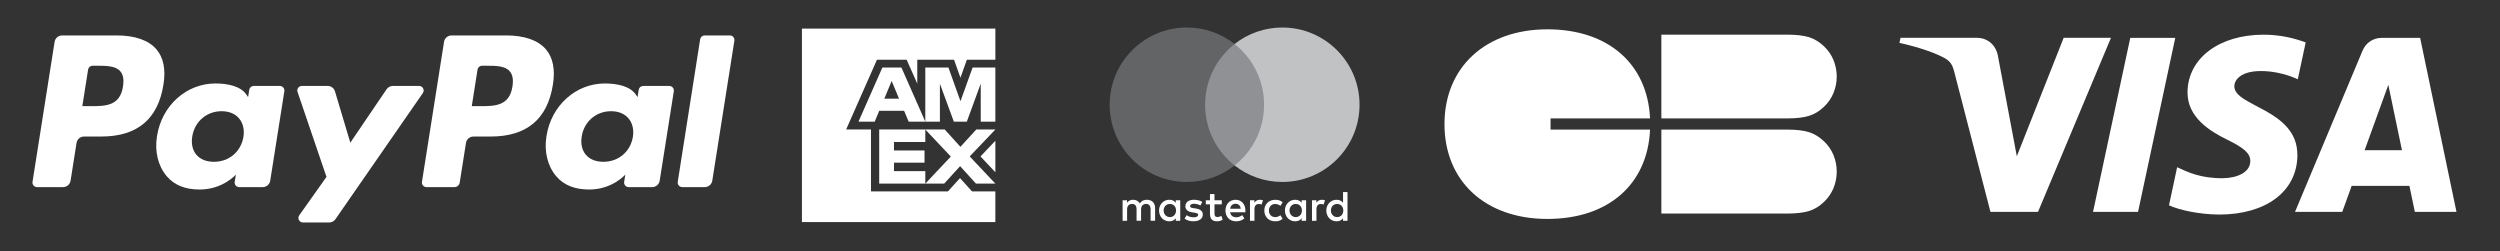
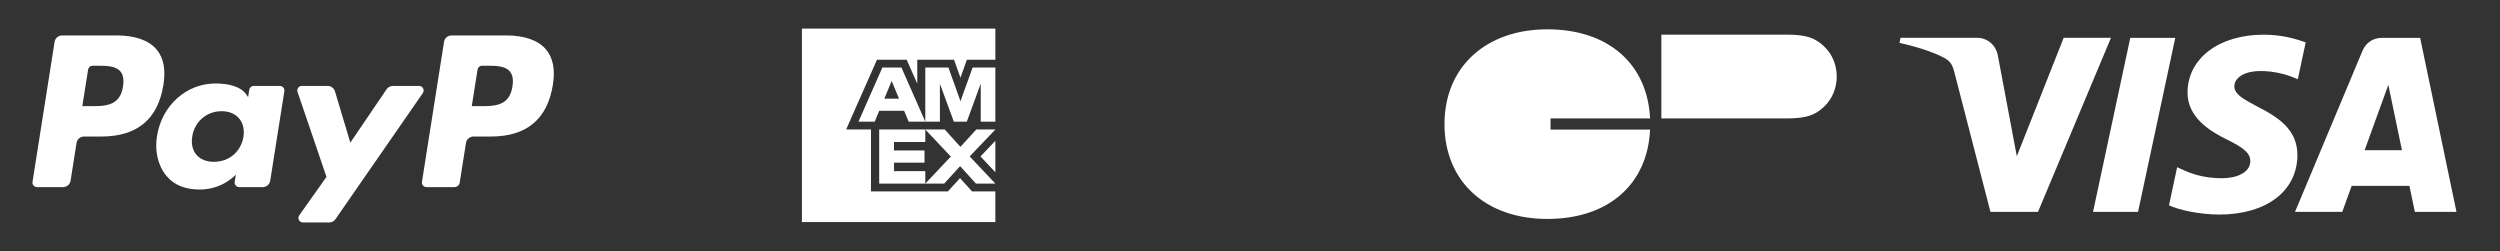
<svg xmlns="http://www.w3.org/2000/svg" viewBox="0 0 1536.34 154.37" data-name="Calque 2" id="Calque_2">
  <rect x="0" y="0" width="1536.34" height="154.37" fill="#333333" stroke="none" />
  <defs>
    <style>
      .cls-1 {
        fill: none;
      }

      .cls-2 {
        fill: #c0c2c4;
      }

      .cls-3 {
        clip-path: url(#clippath-1);
      }

      .cls-4 {
        fill: #fff;
      }

      .cls-5 {
        fill: #8f9194;
      }

      .cls-6 {
        fill: #636466;
      }

      .cls-7 {
        clip-path: url(#clippath);
      }
    </style>
    <clipPath id="clippath">
-       <rect height="806.83" width="1044.14" y="-327.13" x="236.64" class="cls-1" />
-     </clipPath>
+       </clipPath>
    <clipPath id="clippath-1">
-       <rect height="806.83" width="1044.14" y="-327.13" x="236.64" class="cls-1" />
-     </clipPath>
+       </clipPath>
  </defs>
  <path d="M1297.26,23.26l-44.82,106.92h-29.24l-22.05-85.33c-1.34-5.26-2.5-7.18-6.58-9.4-6.65-3.61-17.63-6.99-27.29-9.09l.66-3.11h47.07c6,0,11.39,3.99,12.75,10.9l11.65,61.87,28.79-72.78h29.06ZM1411.82,95.28c.12-28.22-39.02-29.78-38.75-42.38.08-3.84,3.74-7.92,11.73-8.96,3.96-.52,14.88-.91,27.27,4.79l4.86-22.67c-6.66-2.42-15.22-4.74-25.87-4.74-27.34,0-46.58,14.53-46.74,35.34-.18,15.39,13.73,23.98,24.21,29.1,10.78,5.24,14.4,8.6,14.36,13.29-.08,7.17-8.6,10.34-16.56,10.46-13.9.21-21.97-3.76-28.4-6.75l-5.01,23.42c6.46,2.96,18.39,5.55,30.76,5.68,29.06,0,48.07-14.35,48.16-36.58M1484.01,130.19h25.58l-22.33-106.92h-23.61c-5.31,0-9.79,3.09-11.77,7.84l-41.51,99.08h29.04l5.77-15.97h35.49l3.34,15.97ZM1453.15,92.3l14.56-40.15,8.38,40.15h-22.94ZM1336.78,23.26l-22.87,106.92h-27.66l22.88-106.92h27.65Z" class="cls-4" />
  <path d="M611.68,136.45v-18.84h-14.34l-7.38-8.16-7.42,8.16h-47.29v-38.05h-15.26l18.93-42.84h18.26l6.52,14.68v-14.68h22.6l3.92,11.06,3.95-11.06h17.52v-19.15h-118.88v118.88h118.88ZM599.76,112.85h11.93l-15.78-16.73,15.78-16.54h-11.74l-9.74,10.65-9.65-10.65h-11.93l15.68,16.63-15.68,16.63h11.6l9.79-10.74,9.74,10.74h0ZM602.55,96.14l9.14,9.72v-19.36l-9.14,9.64h0ZM549.38,105.15v-5.18h18.77v-7.51h-18.77v-5.18h19.25v-7.7h-28.33v33.27h28.33v-7.7h-19.25ZM602.7,74.75h8.98v-33.27h-13.97l-7.46,20.72-7.41-20.72h-14.21v33.27h8.98v-23.29l8.56,23.29h7.98l8.55-23.34v23.34h0ZM558.41,74.75h10.22l-14.68-33.27h-11.69l-14.69,33.27h9.98l2.76-6.65h15.3l2.8,6.65h0ZM552.47,60.64h-9.03l4.52-10.88,4.52,10.88h0Z" class="cls-4" />
  <g data-name="Layer 1" id="Layer_1">
    <g>
      <path d="M311.04,21.78h-33.56c-2.29,0-4.25,1.67-4.6,3.93l-13.57,86.04c-.27,1.7,1.04,3.23,2.76,3.23h17.22c1.6,0,2.97-1.17,3.22-2.76l3.85-24.39c.36-2.27,2.31-3.93,4.61-3.93h10.62c22.1,0,34.86-10.7,38.19-31.9,1.5-9.27.06-16.56-4.28-21.66-4.77-5.61-13.23-8.57-24.45-8.57ZM314.91,53.2c-1.83,12.04-11.03,12.04-19.93,12.04h-5.06l3.55-22.49c.22-1.36,1.39-2.36,2.76-2.36h2.32c6.06,0,11.78,0,14.73,3.45,1.77,2.06,2.3,5.12,1.63,9.35Z" class="cls-4" />
      <path d="M71.71,21.78h-33.55c-2.29,0-4.25,1.67-4.61,3.93l-13.57,86.04c-.27,1.7,1.05,3.23,2.76,3.23h16.02c2.29,0,4.25-1.67,4.61-3.94l3.66-23.21c.36-2.27,2.31-3.93,4.6-3.93h10.62c22.1,0,34.86-10.7,38.19-31.9,1.5-9.27.06-16.56-4.28-21.66-4.78-5.61-13.23-8.57-24.46-8.57ZM75.58,53.2c-1.83,12.04-11.03,12.04-19.93,12.04h-5.06l3.55-22.49c.22-1.36,1.39-2.36,2.76-2.36h2.32c6.06,0,11.78,0,14.73,3.45,1.76,2.06,2.3,5.12,1.63,9.35Z" class="cls-4" />
      <path d="M172,52.82h-16.07c-1.38,0-2.55,1-2.76,2.36l-.71,4.49-1.12-1.63c-3.48-5.05-11.24-6.74-18.98-6.74-17.75,0-32.91,13.45-35.87,32.32-1.54,9.41.64,18.41,5.98,24.68,4.9,5.77,11.9,8.17,20.24,8.17,14.31,0,22.24-9.19,22.24-9.19l-.72,4.47c-.27,1.7,1.04,3.24,2.76,3.24h14.47c2.29,0,4.25-1.67,4.6-3.93l8.69-55c.27-1.7-1.05-3.23-2.76-3.23ZM149.61,84.09c-1.55,9.18-8.84,15.34-18.14,15.34-4.66,0-8.39-1.5-10.79-4.34-2.38-2.81-3.27-6.82-2.52-11.29,1.45-9.1,8.85-15.46,18.01-15.46,4.56,0,8.27,1.51,10.71,4.38,2.46,2.88,3.43,6.92,2.72,11.36Z" class="cls-4" />
-       <path d="M411.33,52.82h-16.07c-1.38,0-2.55,1-2.76,2.36l-.71,4.49-1.12-1.63c-3.48-5.05-11.24-6.74-18.98-6.74-17.75,0-32.91,13.45-35.86,32.32-1.54,9.41.64,18.41,5.98,24.68,4.9,5.77,11.9,8.17,20.24,8.17,14.31,0,22.24-9.19,22.24-9.19l-.72,4.47c-.27,1.7,1.04,3.24,2.76,3.24h14.47c2.29,0,4.25-1.67,4.6-3.93l8.69-55c.27-1.7-1.05-3.23-2.76-3.23ZM388.94,84.09c-1.55,9.18-8.84,15.34-18.13,15.34-4.66,0-8.39-1.5-10.79-4.34-2.38-2.81-3.27-6.82-2.52-11.29,1.45-9.1,8.85-15.46,18-15.46,4.56,0,8.27,1.51,10.71,4.38,2.46,2.88,3.43,6.92,2.72,11.36Z" class="cls-4" />
      <path d="M257.58,52.82h-16.15c-1.54,0-2.99.77-3.86,2.04l-22.28,32.81-9.44-31.53c-.59-1.97-2.41-3.33-4.47-3.33h-15.88c-1.92,0-3.26,1.89-2.65,3.7l17.78,52.2-16.73,23.6c-1.31,1.85.01,4.41,2.28,4.41h16.13c1.53,0,2.96-.75,3.83-2.01l53.71-77.51c1.28-1.85-.04-4.39-2.3-4.39Z" class="cls-4" />
-       <path d="M430.27,24.14l-13.77,87.61c-.27,1.7,1.05,3.23,2.76,3.23h13.85c2.29,0,4.25-1.67,4.61-3.93l13.58-86.04c.27-1.7-1.04-3.23-2.76-3.23h-15.5c-1.38,0-2.55,1-2.76,2.36Z" class="cls-4" />
    </g>
  </g>
  <g id="b">
    <path d="M1128.74,47.01c0-3.43-.67-6.83-2.01-10.14-1.3-3.14-3.23-5.95-5.78-8.38-2.81-2.68-5.86-4.57-9.17-5.61-3.35-1.05-7.87-1.59-13.61-1.59h-77.2v51.48h77.2c5.74,0,10.3-.54,13.61-1.59,3.35-1.05,6.41-2.93,9.17-5.61,2.56-2.43,4.44-5.19,5.78-8.38,1.34-3.31,2.01-6.7,2.01-10.14" class="cls-4" />
-     <path d="M1128.74,105.44c0-3.48-.67-6.87-2.01-10.18-1.3-3.14-3.23-5.95-5.78-8.38-2.81-2.68-5.86-4.57-9.17-5.65-3.35-1.05-7.87-1.59-13.61-1.59h-77.2v51.6h77.2c5.74,0,10.3-.54,13.61-1.59,3.35-1.05,6.41-2.93,9.17-5.61,2.56-2.43,4.44-5.24,5.78-8.38,1.34-3.35,2.01-6.7,2.01-10.18" class="cls-4" />
    <path d="M1014.02,72.77c-1.55-33.3-25.47-54.75-63.12-54.75s-63.21,23-63.21,58.26,25.34,58.26,63.21,58.26,61.66-21.61,63.12-54.91h-61.15v-6.87h61.15Z" class="cls-4" />
  </g>
  <g class="cls-7">
    <g class="cls-3">
-       <path d="M709.85,135.68v-7.91c0-2.98-1.9-4.98-4.96-5.01-1.61-.03-3.27.47-4.43,2.24-.87-1.4-2.24-2.24-4.16-2.24-1.34,0-2.66.4-3.69,1.87v-1.56h-2.74v12.6h2.77v-6.99c0-2.19,1.21-3.35,3.08-3.35s2.74,1.19,2.74,3.32v7.01h2.77v-6.99c0-2.19,1.27-3.35,3.08-3.35s2.77,1.19,2.77,3.32v7.01h2.77ZM750.82,123.08h-4.48v-3.82h-2.77v3.82h-2.56v2.5h2.56v5.75c0,2.93,1.13,4.67,4.38,4.67,1.19,0,2.56-.37,3.43-.98l-.79-2.35c-.82.47-1.71.71-2.42.71-1.37,0-1.82-.84-1.82-2.11v-5.69h4.48v-2.5ZM774.21,122.76c-1.58,0-2.61.74-3.32,1.85v-1.53h-2.72v12.6h2.74v-7.07c0-2.08.9-3.24,2.69-3.24.55,0,1.13.08,1.71.32l.84-2.58c-.61-.24-1.4-.34-1.95-.34M738.85,124.08c-1.32-.87-3.14-1.32-5.14-1.32-3.19,0-5.25,1.53-5.25,4.03,0,2.06,1.53,3.32,4.35,3.72l1.29.18c1.5.21,2.21.61,2.21,1.32,0,.98-1,1.53-2.87,1.53s-3.27-.61-4.19-1.32l-1.29,2.14c1.5,1.11,3.4,1.63,5.46,1.63,3.64,0,5.75-1.71,5.75-4.11,0-2.21-1.66-3.37-4.4-3.77l-1.29-.18c-1.19-.16-2.14-.4-2.14-1.24,0-.92.9-1.48,2.4-1.48,1.61,0,3.16.61,3.93,1.08l1.19-2.21ZM812.3,122.76c-1.58,0-2.61.74-3.32,1.85v-1.53h-2.71v12.6h2.74v-7.07c0-2.08.9-3.24,2.69-3.24.55,0,1.13.08,1.71.32l.84-2.58c-.61-.24-1.4-.34-1.95-.34M776.97,129.38c0,3.82,2.66,6.62,6.72,6.62,1.9,0,3.16-.42,4.53-1.5l-1.32-2.21c-1.03.74-2.11,1.13-3.3,1.13-2.19-.03-3.8-1.61-3.8-4.03s1.61-4.01,3.8-4.03c1.19,0,2.27.4,3.3,1.13l1.32-2.21c-1.37-1.08-2.64-1.5-4.53-1.5-4.06,0-6.72,2.79-6.72,6.62M802.65,129.38v-6.3h-2.74v1.53c-.87-1.13-2.19-1.85-3.98-1.85-3.53,0-6.3,2.77-6.3,6.62s2.77,6.62,6.3,6.62c1.79,0,3.11-.71,3.98-1.85v1.53h2.74v-6.3ZM792.45,129.38c0-2.21,1.45-4.03,3.82-4.03s3.8,1.74,3.8,4.03-1.53,4.03-3.8,4.03-3.82-1.82-3.82-4.03M759.36,122.76c-3.69,0-6.27,2.69-6.27,6.62s2.69,6.62,6.46,6.62c1.9,0,3.64-.47,5.17-1.77l-1.34-2.03c-1.05.84-2.4,1.32-3.67,1.32-1.77,0-3.37-.82-3.77-3.08h9.36c.03-.34.05-.69.05-1.05-.03-3.93-2.45-6.62-5.99-6.62M759.31,125.22c1.77,0,2.9,1.11,3.19,3.06h-6.54c.29-1.82,1.4-3.06,3.35-3.06M828.09,129.38v-11.36h-2.74v6.59c-.87-1.13-2.19-1.85-3.98-1.85-3.53,0-6.3,2.77-6.3,6.62s2.77,6.62,6.3,6.62c1.79,0,3.11-.71,3.98-1.85v1.53h2.74v-6.3ZM817.89,129.38c0-2.21,1.45-4.03,3.82-4.03s3.8,1.74,3.8,4.03-1.53,4.03-3.8,4.03-3.82-1.82-3.82-4.03M725.3,129.38v-6.3h-2.74v1.53c-.87-1.13-2.19-1.85-3.98-1.85-3.53,0-6.3,2.77-6.3,6.62s2.77,6.62,6.3,6.62c1.79,0,3.11-.71,3.98-1.85v1.53h2.74v-6.3ZM715.1,129.38c0-2.21,1.45-4.03,3.82-4.03s3.8,1.74,3.8,4.03-1.53,4.03-3.8,4.03-3.82-1.82-3.82-4.03" class="cls-4" />
+       <path d="M709.85,135.68v-7.91c0-2.98-1.9-4.98-4.96-5.01-1.61-.03-3.27.47-4.43,2.24-.87-1.4-2.24-2.24-4.16-2.24-1.34,0-2.66.4-3.69,1.87v-1.56h-2.74v12.6h2.77v-6.99c0-2.19,1.21-3.35,3.08-3.35s2.74,1.19,2.74,3.32v7.01h2.77v-6.99c0-2.19,1.27-3.35,3.08-3.35v7.01h2.77ZM750.82,123.08h-4.48v-3.82h-2.77v3.82h-2.56v2.5h2.56v5.75c0,2.93,1.13,4.67,4.38,4.67,1.19,0,2.56-.37,3.43-.98l-.79-2.35c-.82.47-1.71.71-2.42.71-1.37,0-1.82-.84-1.82-2.11v-5.69h4.48v-2.5ZM774.21,122.76c-1.58,0-2.61.74-3.32,1.85v-1.53h-2.72v12.6h2.74v-7.07c0-2.08.9-3.24,2.69-3.24.55,0,1.13.08,1.71.32l.84-2.58c-.61-.24-1.4-.34-1.95-.34M738.85,124.08c-1.32-.87-3.14-1.32-5.14-1.32-3.19,0-5.25,1.53-5.25,4.03,0,2.06,1.53,3.32,4.35,3.72l1.29.18c1.5.21,2.21.61,2.21,1.32,0,.98-1,1.53-2.87,1.53s-3.27-.61-4.19-1.32l-1.29,2.14c1.5,1.11,3.4,1.63,5.46,1.63,3.64,0,5.75-1.71,5.75-4.11,0-2.21-1.66-3.37-4.4-3.77l-1.29-.18c-1.19-.16-2.14-.4-2.14-1.24,0-.92.9-1.48,2.4-1.48,1.61,0,3.16.61,3.93,1.08l1.19-2.21ZM812.3,122.76c-1.58,0-2.61.74-3.32,1.85v-1.53h-2.71v12.6h2.74v-7.07c0-2.08.9-3.24,2.69-3.24.55,0,1.13.08,1.71.32l.84-2.58c-.61-.24-1.4-.34-1.95-.34M776.97,129.38c0,3.82,2.66,6.62,6.72,6.62,1.9,0,3.16-.42,4.53-1.5l-1.32-2.21c-1.03.74-2.11,1.13-3.3,1.13-2.19-.03-3.8-1.61-3.8-4.03s1.61-4.01,3.8-4.03c1.19,0,2.27.4,3.3,1.13l1.32-2.21c-1.37-1.08-2.64-1.5-4.53-1.5-4.06,0-6.72,2.79-6.72,6.62M802.65,129.38v-6.3h-2.74v1.53c-.87-1.13-2.19-1.85-3.98-1.85-3.53,0-6.3,2.77-6.3,6.62s2.77,6.62,6.3,6.62c1.79,0,3.11-.71,3.98-1.85v1.53h2.74v-6.3ZM792.45,129.38c0-2.21,1.45-4.03,3.82-4.03s3.8,1.74,3.8,4.03-1.53,4.03-3.8,4.03-3.82-1.82-3.82-4.03M759.36,122.76c-3.69,0-6.27,2.69-6.27,6.62s2.69,6.62,6.46,6.62c1.9,0,3.64-.47,5.17-1.77l-1.34-2.03c-1.05.84-2.4,1.32-3.67,1.32-1.77,0-3.37-.82-3.77-3.08h9.36c.03-.34.05-.69.05-1.05-.03-3.93-2.45-6.62-5.99-6.62M759.31,125.22c1.77,0,2.9,1.11,3.19,3.06h-6.54c.29-1.82,1.4-3.06,3.35-3.06M828.09,129.38v-11.36h-2.74v6.59c-.87-1.13-2.19-1.85-3.98-1.85-3.53,0-6.3,2.77-6.3,6.62s2.77,6.62,6.3,6.62c1.79,0,3.11-.71,3.98-1.85v1.53h2.74v-6.3ZM817.89,129.38c0-2.21,1.45-4.03,3.82-4.03s3.8,1.74,3.8,4.03-1.53,4.03-3.8,4.03-3.82-1.82-3.82-4.03M725.3,129.38v-6.3h-2.74v1.53c-.87-1.13-2.19-1.85-3.98-1.85-3.53,0-6.3,2.77-6.3,6.62s2.77,6.62,6.3,6.62c1.79,0,3.11-.71,3.98-1.85v1.53h2.74v-6.3ZM715.1,129.38c0-2.21,1.45-4.03,3.82-4.03s3.8,1.74,3.8,4.03-1.53,4.03-3.8,4.03-3.82-1.82-3.82-4.03" class="cls-4" />
      <rect height="74.63" width="41.53" y="27.04" x="737.94" class="cls-5" />
      <path d="M740.58,64.36c0-15.14,7.09-28.62,18.13-37.31-8.07-6.36-18.26-10.15-29.33-10.15-26.21,0-47.46,21.25-47.46,47.46s21.25,47.46,47.46,47.46c11.07,0,21.26-3.79,29.33-10.15-11.04-8.69-18.13-22.17-18.13-37.31" class="cls-6" />
      <path d="M835.49,64.36c0,26.21-21.25,47.46-47.46,47.46-11.07,0-21.26-3.79-29.33-10.15,11.04-8.69,18.13-22.17,18.13-37.31s-7.09-28.62-18.13-37.31c8.07-6.36,18.26-10.15,29.33-10.15,26.21,0,47.46,21.25,47.46,47.46" class="cls-2" />
    </g>
  </g>
</svg>